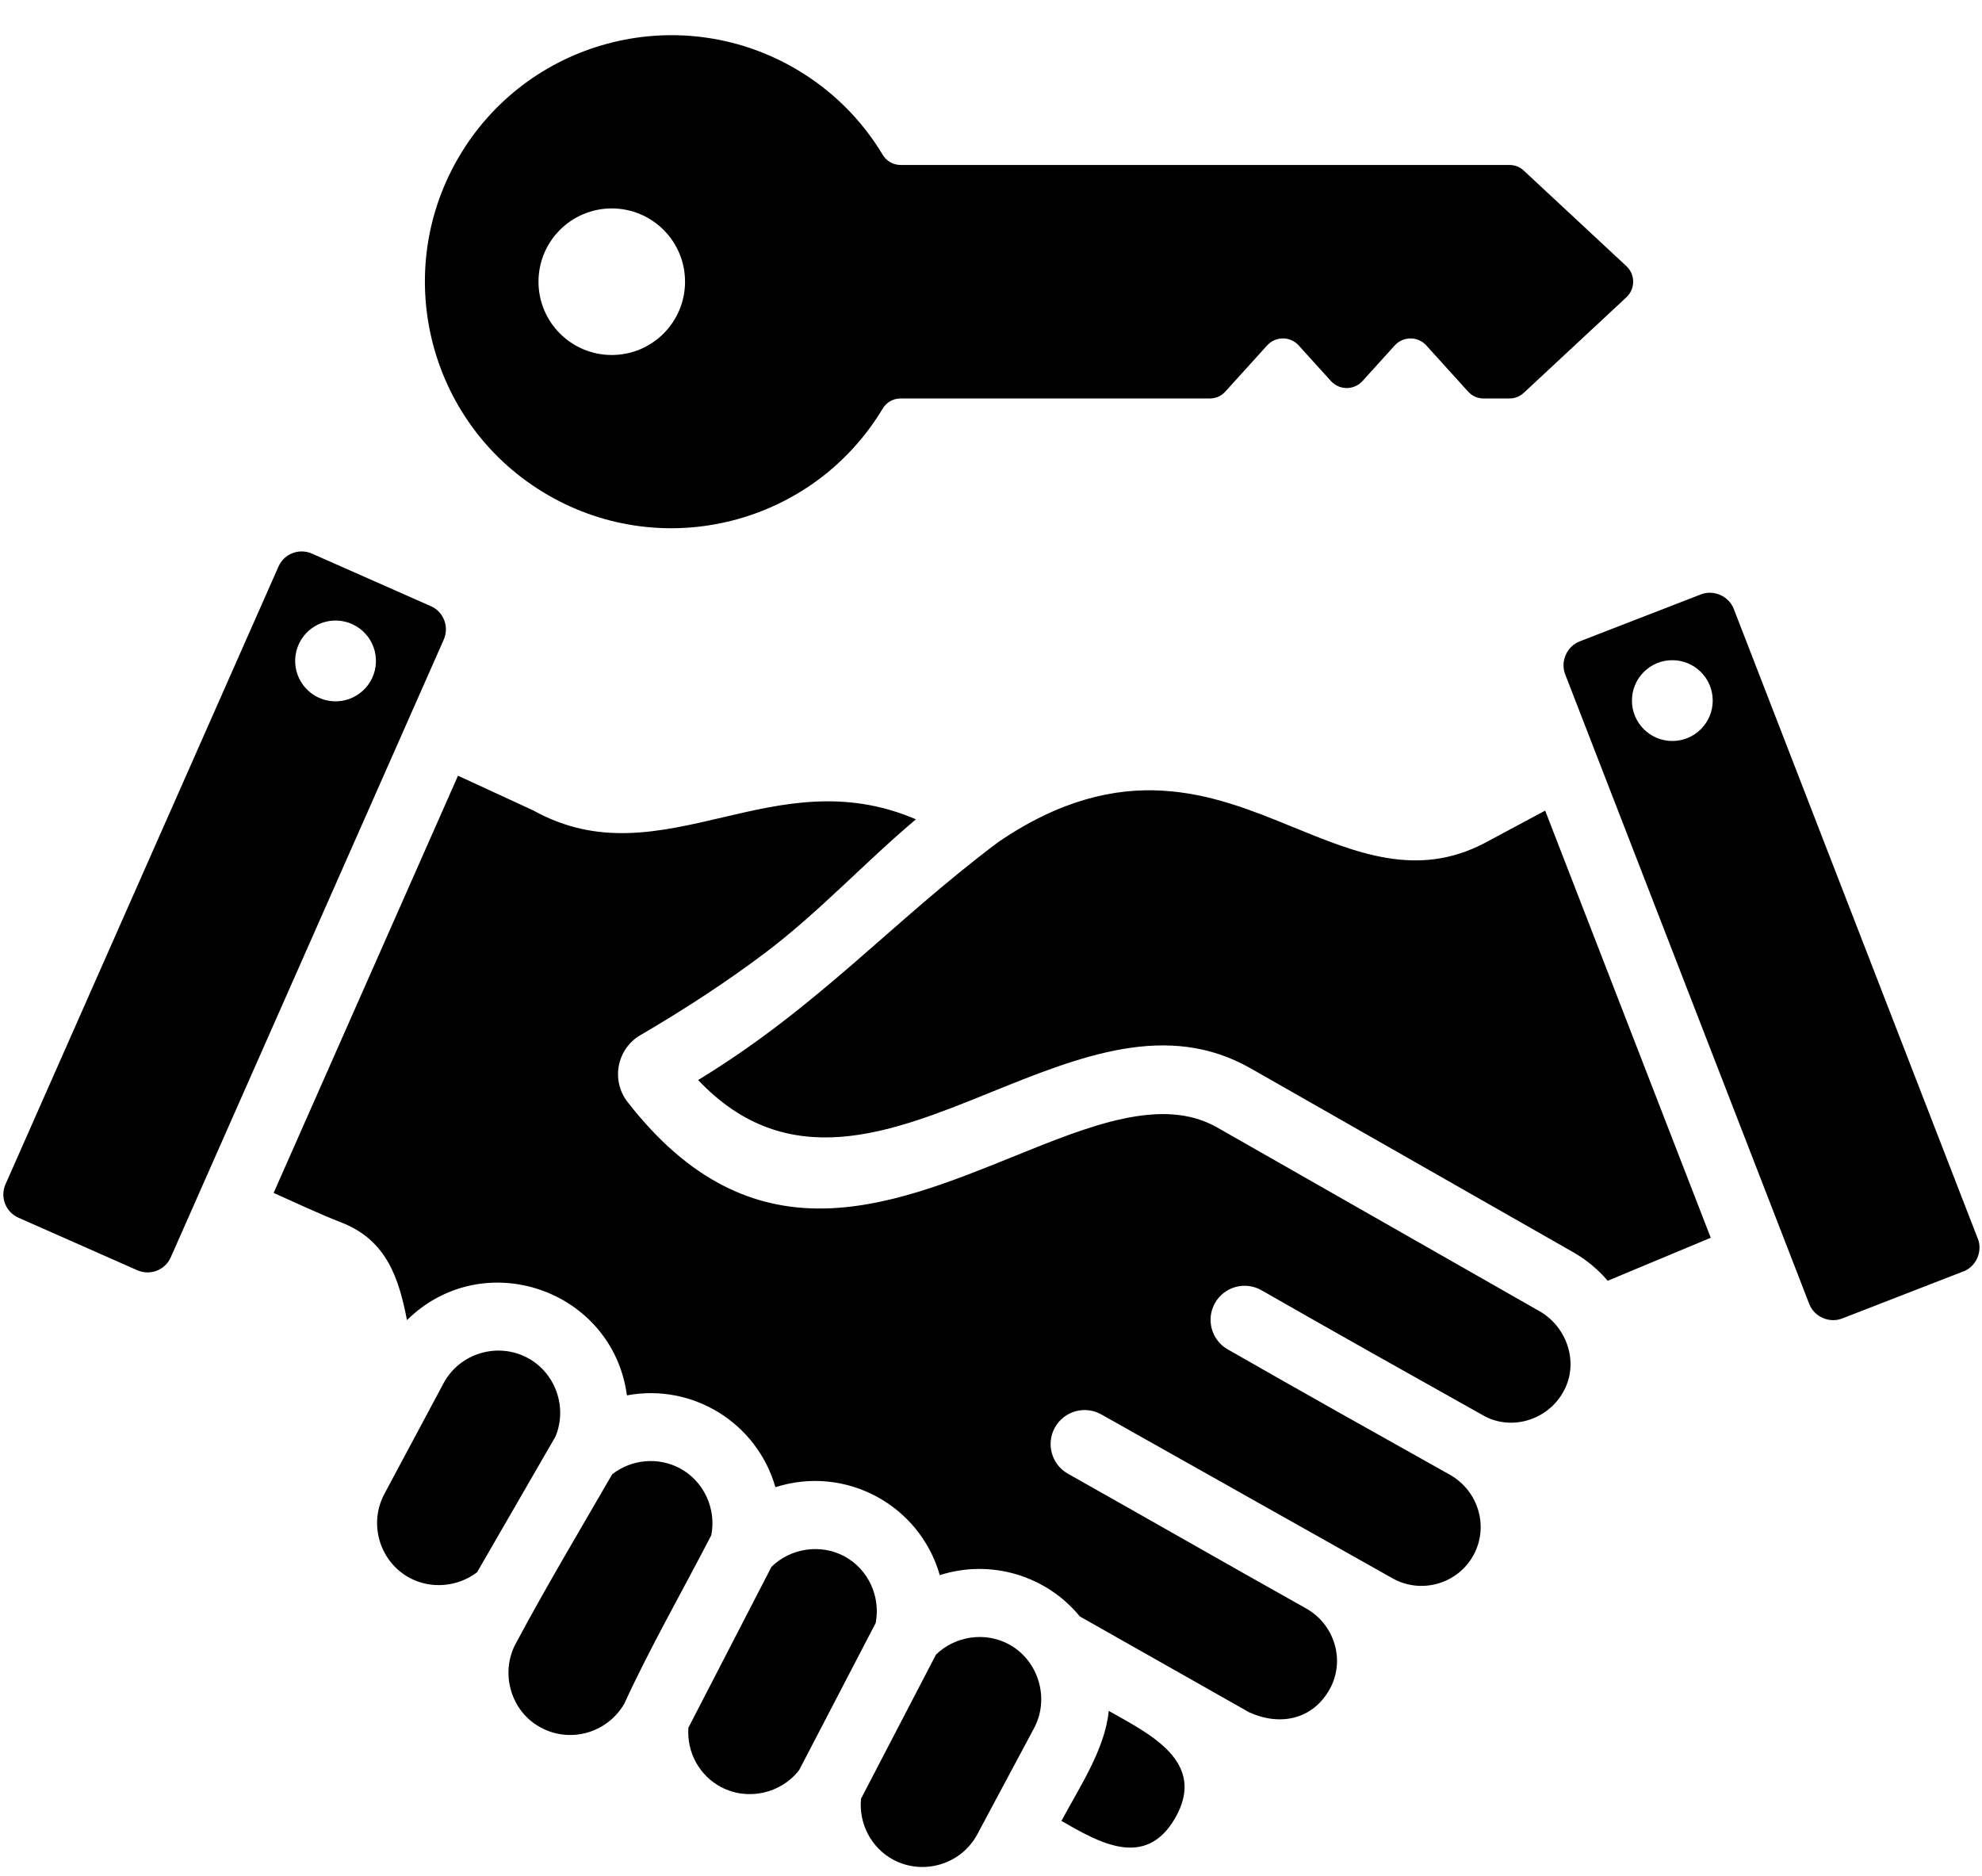
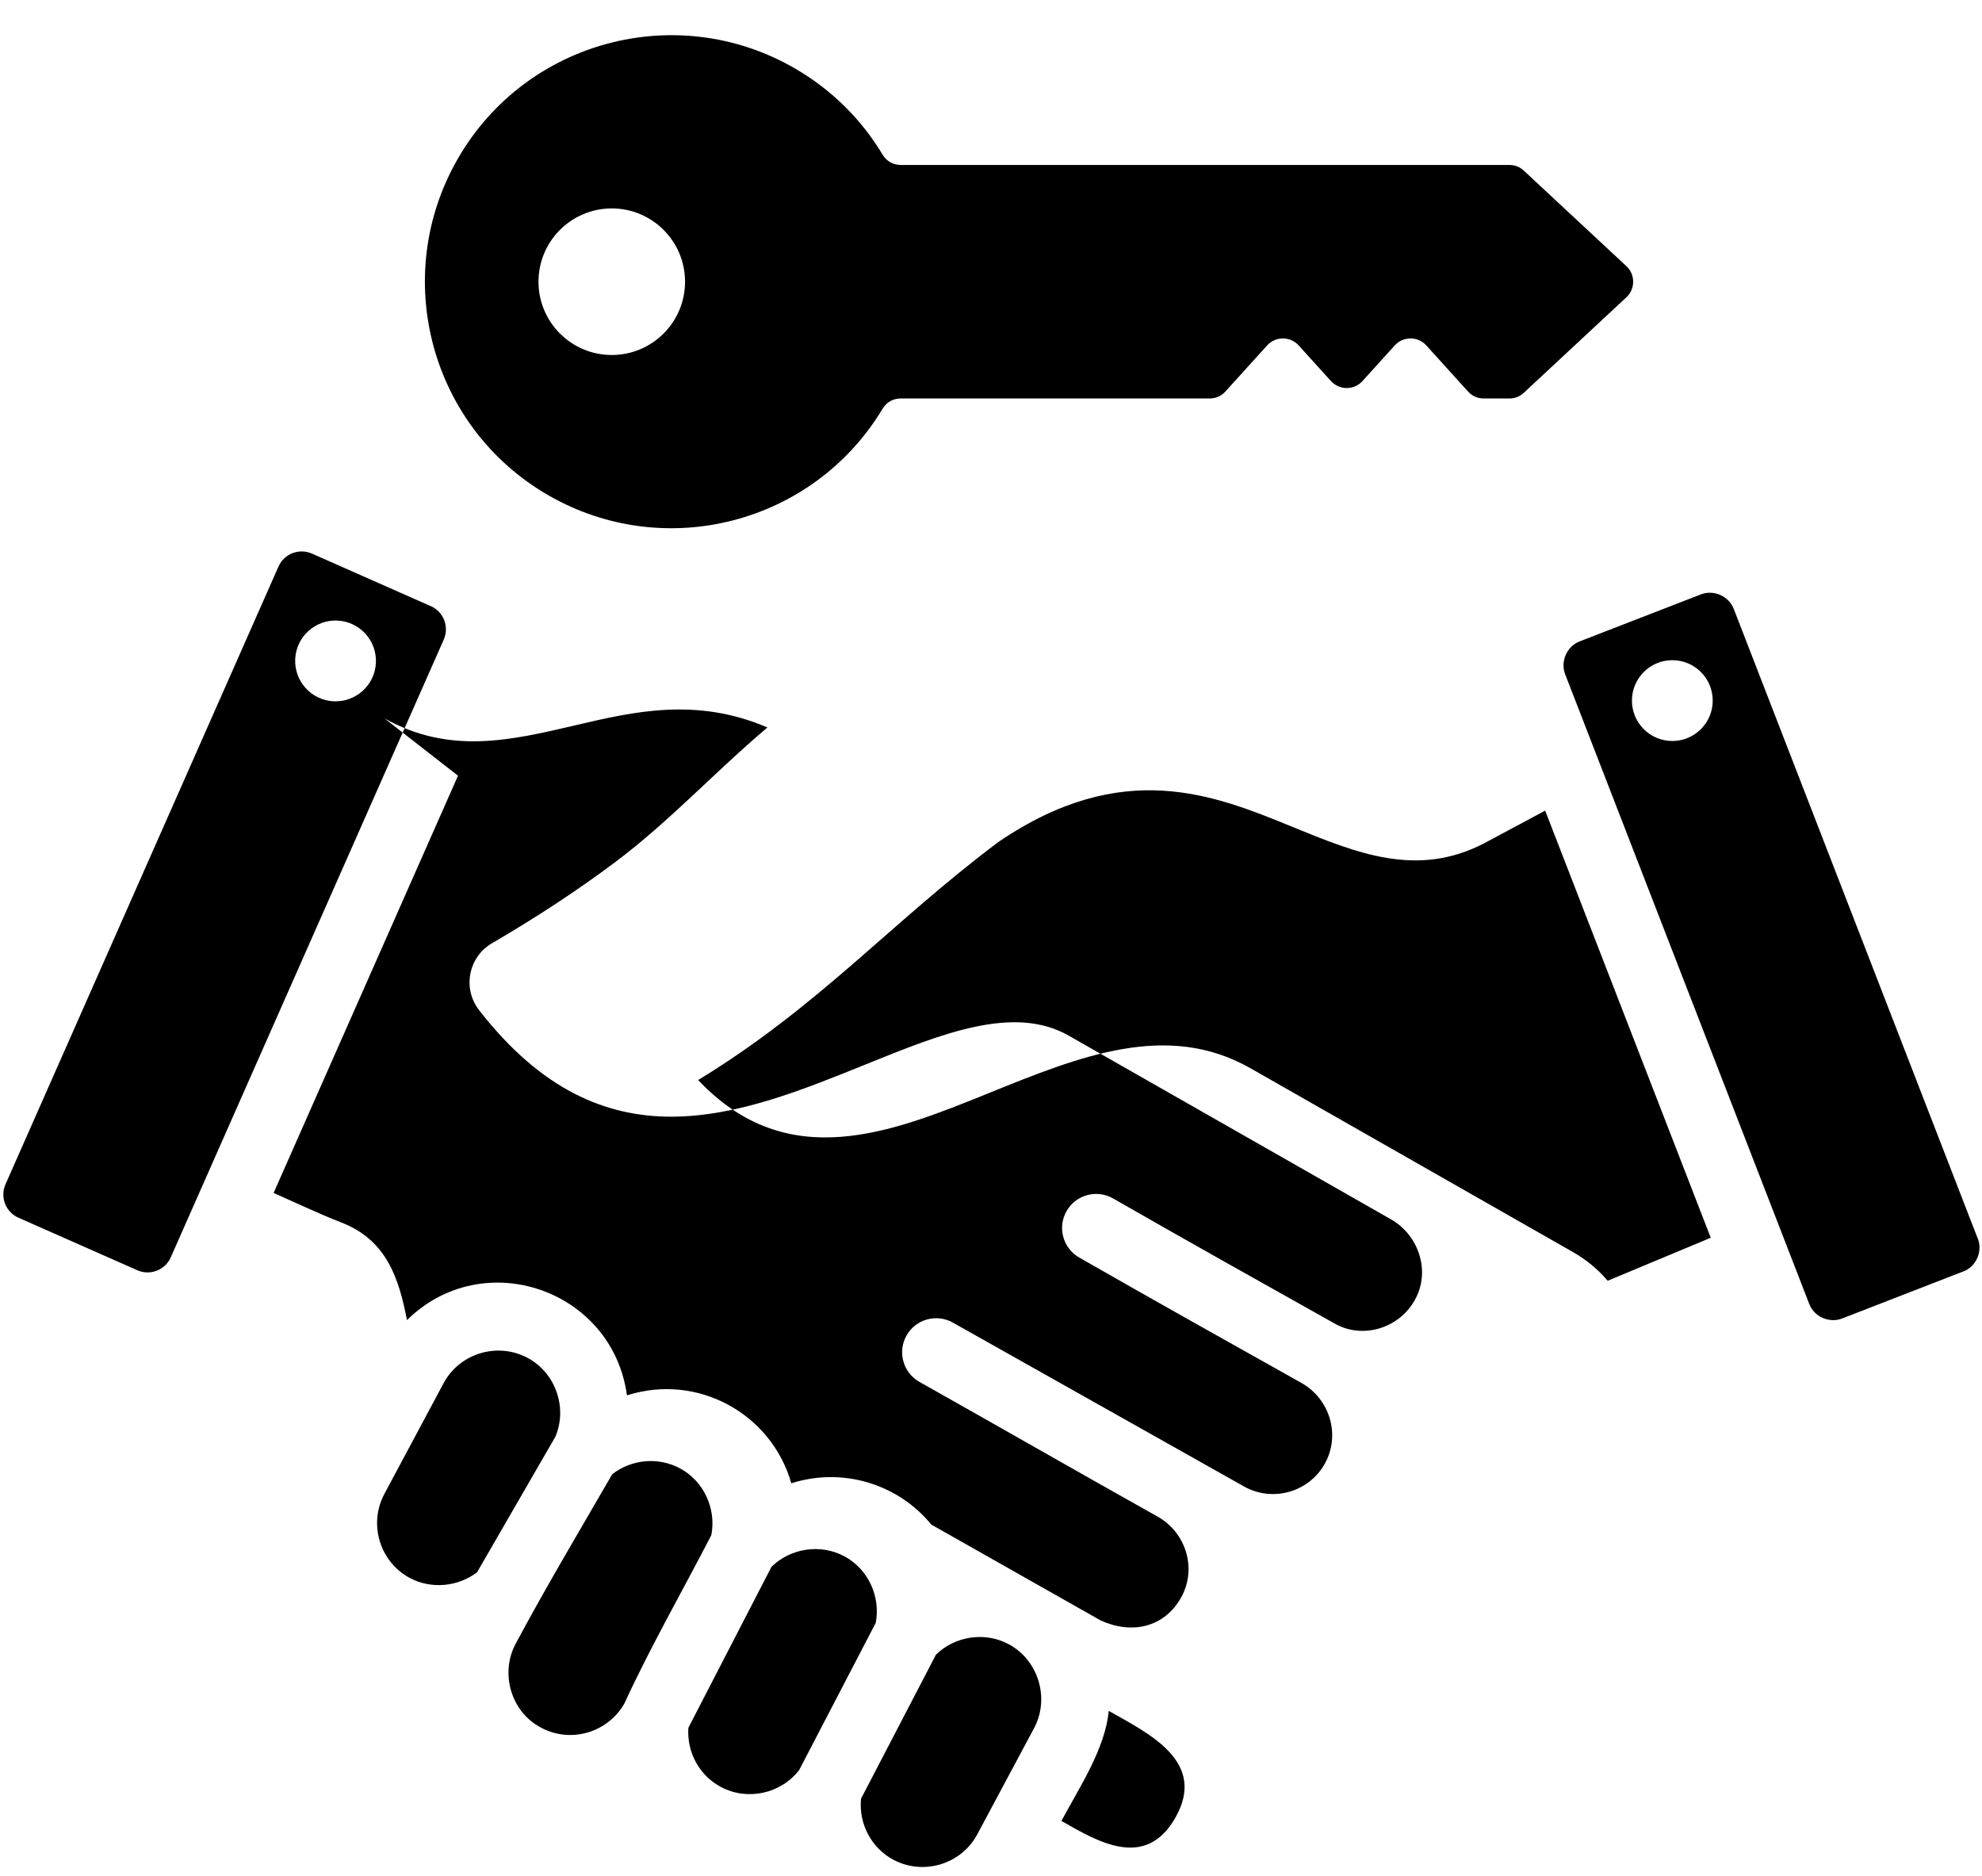
<svg xmlns="http://www.w3.org/2000/svg" height="440.4" preserveAspectRatio="xMidYMid meet" version="1.0" viewBox="23.2 32.7 465.4 440.4" width="465.4" zoomAndPan="magnify">
  <g id="change1_1">
-     <path clip-rule="evenodd" d="M151.918,148.959c27.376,15.806,62.299,6.701,78.521-20.281c0.93-1.547,2.48-2.424,4.284-2.424l72.522,0 c1.464,0,2.723-0.559,3.706-1.644l9.789-10.808c1.985-2.192,5.426-2.192,7.411,0l7.572,8.36c1.985,2.192,5.426,2.192,7.411,0 l7.572-8.36c1.985-2.192,5.426-2.192,7.411,0l9.788,10.808c0.983,1.085,2.242,1.644,3.706,1.644h6.005 c1.314,0,2.445-0.445,3.407-1.34l24.075-22.412c2.125-1.978,2.125-5.341,0-7.319l-24.075-22.411c-0.962-0.896-2.092-1.34-3.407-1.34 l-142.883,0c-1.806,0-3.357-0.878-4.287-2.427c-4.888-8.142-11.85-15.194-20.658-20.279c-27.679-15.98-63.072-6.497-79.052,21.182 C114.755,97.585,124.239,132.978,151.918,148.959L151.918,148.959z M130.746,214.823l-43.295,97.956 c5.213,2.314,10.602,4.884,15.886,6.934c10.836,4.206,13.556,13.399,15.429,22.926c17.962-17.678,48.291-7.162,51.647,17.671 c15.482-2.882,30.546,6.498,34.866,21.561c16.446-5.261,33.863,4.135,38.599,20.644c11.957-3.827,25.002,0.084,32.874,9.694 l39.8,22.528c7.222,3.267,14.882,1.728,18.896-5.474c3.713-6.751,1.114-15.171-5.545-18.919 c-18.655-10.452-37.268-21.131-55.922-31.628c-3.849-2.157-5.22-7.026-3.062-10.875c2.157-3.849,7.026-5.22,10.875-3.063 l68.636,38.622c6.689,3.586,15.088,1.109,18.748-5.545c3.713-6.75,1.129-15.162-5.535-18.913 c-17.418-9.755-34.836-19.515-52.162-29.434c-3.831-2.192-5.16-7.075-2.969-10.906c2.192-3.831,7.075-5.16,10.906-2.969 c17.286,9.896,34.658,19.638,52.037,29.371c6.579,3.763,15.11,1.111,18.768-5.419c3.866-6.684,1.052-15.288-5.515-19.03 l-75.697-43.145c-12.862-7.331-29.846-0.455-47.532,6.704c-30.008,12.148-61.664,24.956-90.933-12.705 c-3.908-5.033-2.509-12.44,3.008-15.662c10.462-6.106,20.191-12.482,29.055-19.137c12.782-9.598,23.487-21.285,35.662-31.549 c-16.686-7.17-31.458-3.712-45.056-0.526c-15.379,3.603-29.533,6.916-44.84-1.58L130.746,214.823L130.746,214.823z M390.725,191.016 c-1.167-3.01,0.382-6.556,3.396-7.724l28.462-11.034c3.01-1.167,6.555,0.382,7.723,3.396l57.459,148.26 c0.843,2.781-0.52,5.893-3.147,7.143l-28.853,11.203c-3.011,1.167-6.555-0.381-7.724-3.396L390.725,191.016L390.725,191.016z M425.37,197.187c0-5.238-4.246-9.485-9.485-9.485c-5.238,0-9.485,4.246-9.485,9.485c0,5.238,4.247,9.485,9.485,9.485 C421.124,206.672,425.37,202.425,425.37,197.187L425.37,197.187z M27.518,318.591c-3.006-1.329-4.347-4.854-3.021-7.855 L88.6,165.701c1.328-3.006,4.855-4.347,7.855-3.021l27.92,12.34c3.006,1.329,4.347,4.854,3.021,7.855L63.293,327.91 c-1.329,3.006-4.855,4.347-7.855,3.021L27.518,318.591L27.518,318.591z M111.467,188.315c0.243-5.233-3.803-9.671-9.035-9.914 c-5.233-0.243-9.671,3.803-9.914,9.035c-0.243,5.233,3.803,9.671,9.036,9.914C106.786,197.593,111.224,193.548,111.467,188.315 L111.467,188.315z M272.439,460.22c4.205-7.863,10.287-16.943,11.104-25.836c9.5,5.377,23.197,11.923,15.612,25.149 C292.151,471.699,281.147,465.223,272.439,460.22L272.439,460.22z M424.906,323.307l-24.197,10.096 c-2.297-2.702-5.046-4.965-8.128-6.721l-75.697-43.145c-19.585-11.163-40.073-2.869-61.407,5.767 c-23.078,9.343-47.361,19.169-68.343-3.032c28.329-17.247,45.337-37.023,70.493-55.88c29.158-19.864,50.622-11.093,68.95-3.602 c15.116,6.179,29.349,12.104,45.133,3.894l14.318-7.663L424.906,323.307L424.906,323.307z M210.857,448.275 c-4.305,5.58-12.177,7.295-18.4,3.967c-5.078-2.717-8.01-8.166-7.618-13.889l19.513-37.787c4.501-4.41,11.521-5.46,17.093-2.486 c5.604,2.991,8.584,9.452,7.38,15.663L210.857,448.275L210.857,448.275z M242.975,421.187c4.505-4.391,11.506-5.435,17.069-2.463 c6.978,3.729,9.72,12.702,5.965,19.724l-13.326,24.919c-3.773,7.054-12.674,9.733-19.724,5.963 c-5.192-2.777-8.153-8.489-7.578-14.326L242.975,421.187L242.975,421.187z M190.224,393.138 c-6.59,12.761-14.532,26.671-20.429,39.556c-3.936,6.818-12.575,9.363-19.541,5.638c-7.064-3.7-9.7-12.74-5.964-19.724 c7.206-13.473,15.014-26.534,22.662-39.771c4.54-3.539,10.803-4.119,15.893-1.403C188.465,380.433,191.438,386.914,190.224,393.138 L190.224,393.138z M135.228,401.835c-4.5,3.446-10.798,4.022-15.811,1.341c-7.054-3.772-9.733-12.674-5.963-19.724 c4.633-8.662,9.265-17.323,13.898-25.985c3.773-7.055,12.673-9.726,19.723-5.964c6.57,3.507,9.43,11.647,6.544,18.502 L135.228,401.835L135.228,401.835z M149.645,98.841c0-9.502,7.703-17.206,17.206-17.206c9.503,0,17.207,7.703,17.207,17.206 c0,9.503-7.704,17.206-17.207,17.206C157.349,116.047,149.645,108.344,149.645,98.841z" fill-rule="evenodd" />
+     <path clip-rule="evenodd" d="M151.918,148.959c27.376,15.806,62.299,6.701,78.521-20.281c0.93-1.547,2.48-2.424,4.284-2.424l72.522,0 c1.464,0,2.723-0.559,3.706-1.644l9.789-10.808c1.985-2.192,5.426-2.192,7.411,0l7.572,8.36c1.985,2.192,5.426,2.192,7.411,0 l7.572-8.36c1.985-2.192,5.426-2.192,7.411,0l9.788,10.808c0.983,1.085,2.242,1.644,3.706,1.644h6.005 c1.314,0,2.445-0.445,3.407-1.34l24.075-22.412c2.125-1.978,2.125-5.341,0-7.319l-24.075-22.411c-0.962-0.896-2.092-1.34-3.407-1.34 l-142.883,0c-1.806,0-3.357-0.878-4.287-2.427c-4.888-8.142-11.85-15.194-20.658-20.279c-27.679-15.98-63.072-6.497-79.052,21.182 C114.755,97.585,124.239,132.978,151.918,148.959L151.918,148.959z M130.746,214.823l-43.295,97.956 c5.213,2.314,10.602,4.884,15.886,6.934c10.836,4.206,13.556,13.399,15.429,22.926c17.962-17.678,48.291-7.162,51.647,17.671 c16.446-5.261,33.863,4.135,38.599,20.644c11.957-3.827,25.002,0.084,32.874,9.694 l39.8,22.528c7.222,3.267,14.882,1.728,18.896-5.474c3.713-6.751,1.114-15.171-5.545-18.919 c-18.655-10.452-37.268-21.131-55.922-31.628c-3.849-2.157-5.22-7.026-3.062-10.875c2.157-3.849,7.026-5.22,10.875-3.063 l68.636,38.622c6.689,3.586,15.088,1.109,18.748-5.545c3.713-6.75,1.129-15.162-5.535-18.913 c-17.418-9.755-34.836-19.515-52.162-29.434c-3.831-2.192-5.16-7.075-2.969-10.906c2.192-3.831,7.075-5.16,10.906-2.969 c17.286,9.896,34.658,19.638,52.037,29.371c6.579,3.763,15.11,1.111,18.768-5.419c3.866-6.684,1.052-15.288-5.515-19.03 l-75.697-43.145c-12.862-7.331-29.846-0.455-47.532,6.704c-30.008,12.148-61.664,24.956-90.933-12.705 c-3.908-5.033-2.509-12.44,3.008-15.662c10.462-6.106,20.191-12.482,29.055-19.137c12.782-9.598,23.487-21.285,35.662-31.549 c-16.686-7.17-31.458-3.712-45.056-0.526c-15.379,3.603-29.533,6.916-44.84-1.58L130.746,214.823L130.746,214.823z M390.725,191.016 c-1.167-3.01,0.382-6.556,3.396-7.724l28.462-11.034c3.01-1.167,6.555,0.382,7.723,3.396l57.459,148.26 c0.843,2.781-0.52,5.893-3.147,7.143l-28.853,11.203c-3.011,1.167-6.555-0.381-7.724-3.396L390.725,191.016L390.725,191.016z M425.37,197.187c0-5.238-4.246-9.485-9.485-9.485c-5.238,0-9.485,4.246-9.485,9.485c0,5.238,4.247,9.485,9.485,9.485 C421.124,206.672,425.37,202.425,425.37,197.187L425.37,197.187z M27.518,318.591c-3.006-1.329-4.347-4.854-3.021-7.855 L88.6,165.701c1.328-3.006,4.855-4.347,7.855-3.021l27.92,12.34c3.006,1.329,4.347,4.854,3.021,7.855L63.293,327.91 c-1.329,3.006-4.855,4.347-7.855,3.021L27.518,318.591L27.518,318.591z M111.467,188.315c0.243-5.233-3.803-9.671-9.035-9.914 c-5.233-0.243-9.671,3.803-9.914,9.035c-0.243,5.233,3.803,9.671,9.036,9.914C106.786,197.593,111.224,193.548,111.467,188.315 L111.467,188.315z M272.439,460.22c4.205-7.863,10.287-16.943,11.104-25.836c9.5,5.377,23.197,11.923,15.612,25.149 C292.151,471.699,281.147,465.223,272.439,460.22L272.439,460.22z M424.906,323.307l-24.197,10.096 c-2.297-2.702-5.046-4.965-8.128-6.721l-75.697-43.145c-19.585-11.163-40.073-2.869-61.407,5.767 c-23.078,9.343-47.361,19.169-68.343-3.032c28.329-17.247,45.337-37.023,70.493-55.88c29.158-19.864,50.622-11.093,68.95-3.602 c15.116,6.179,29.349,12.104,45.133,3.894l14.318-7.663L424.906,323.307L424.906,323.307z M210.857,448.275 c-4.305,5.58-12.177,7.295-18.4,3.967c-5.078-2.717-8.01-8.166-7.618-13.889l19.513-37.787c4.501-4.41,11.521-5.46,17.093-2.486 c5.604,2.991,8.584,9.452,7.38,15.663L210.857,448.275L210.857,448.275z M242.975,421.187c4.505-4.391,11.506-5.435,17.069-2.463 c6.978,3.729,9.72,12.702,5.965,19.724l-13.326,24.919c-3.773,7.054-12.674,9.733-19.724,5.963 c-5.192-2.777-8.153-8.489-7.578-14.326L242.975,421.187L242.975,421.187z M190.224,393.138 c-6.59,12.761-14.532,26.671-20.429,39.556c-3.936,6.818-12.575,9.363-19.541,5.638c-7.064-3.7-9.7-12.74-5.964-19.724 c7.206-13.473,15.014-26.534,22.662-39.771c4.54-3.539,10.803-4.119,15.893-1.403C188.465,380.433,191.438,386.914,190.224,393.138 L190.224,393.138z M135.228,401.835c-4.5,3.446-10.798,4.022-15.811,1.341c-7.054-3.772-9.733-12.674-5.963-19.724 c4.633-8.662,9.265-17.323,13.898-25.985c3.773-7.055,12.673-9.726,19.723-5.964c6.57,3.507,9.43,11.647,6.544,18.502 L135.228,401.835L135.228,401.835z M149.645,98.841c0-9.502,7.703-17.206,17.206-17.206c9.503,0,17.207,7.703,17.207,17.206 c0,9.503-7.704,17.206-17.207,17.206C157.349,116.047,149.645,108.344,149.645,98.841z" fill-rule="evenodd" />
  </g>
</svg>